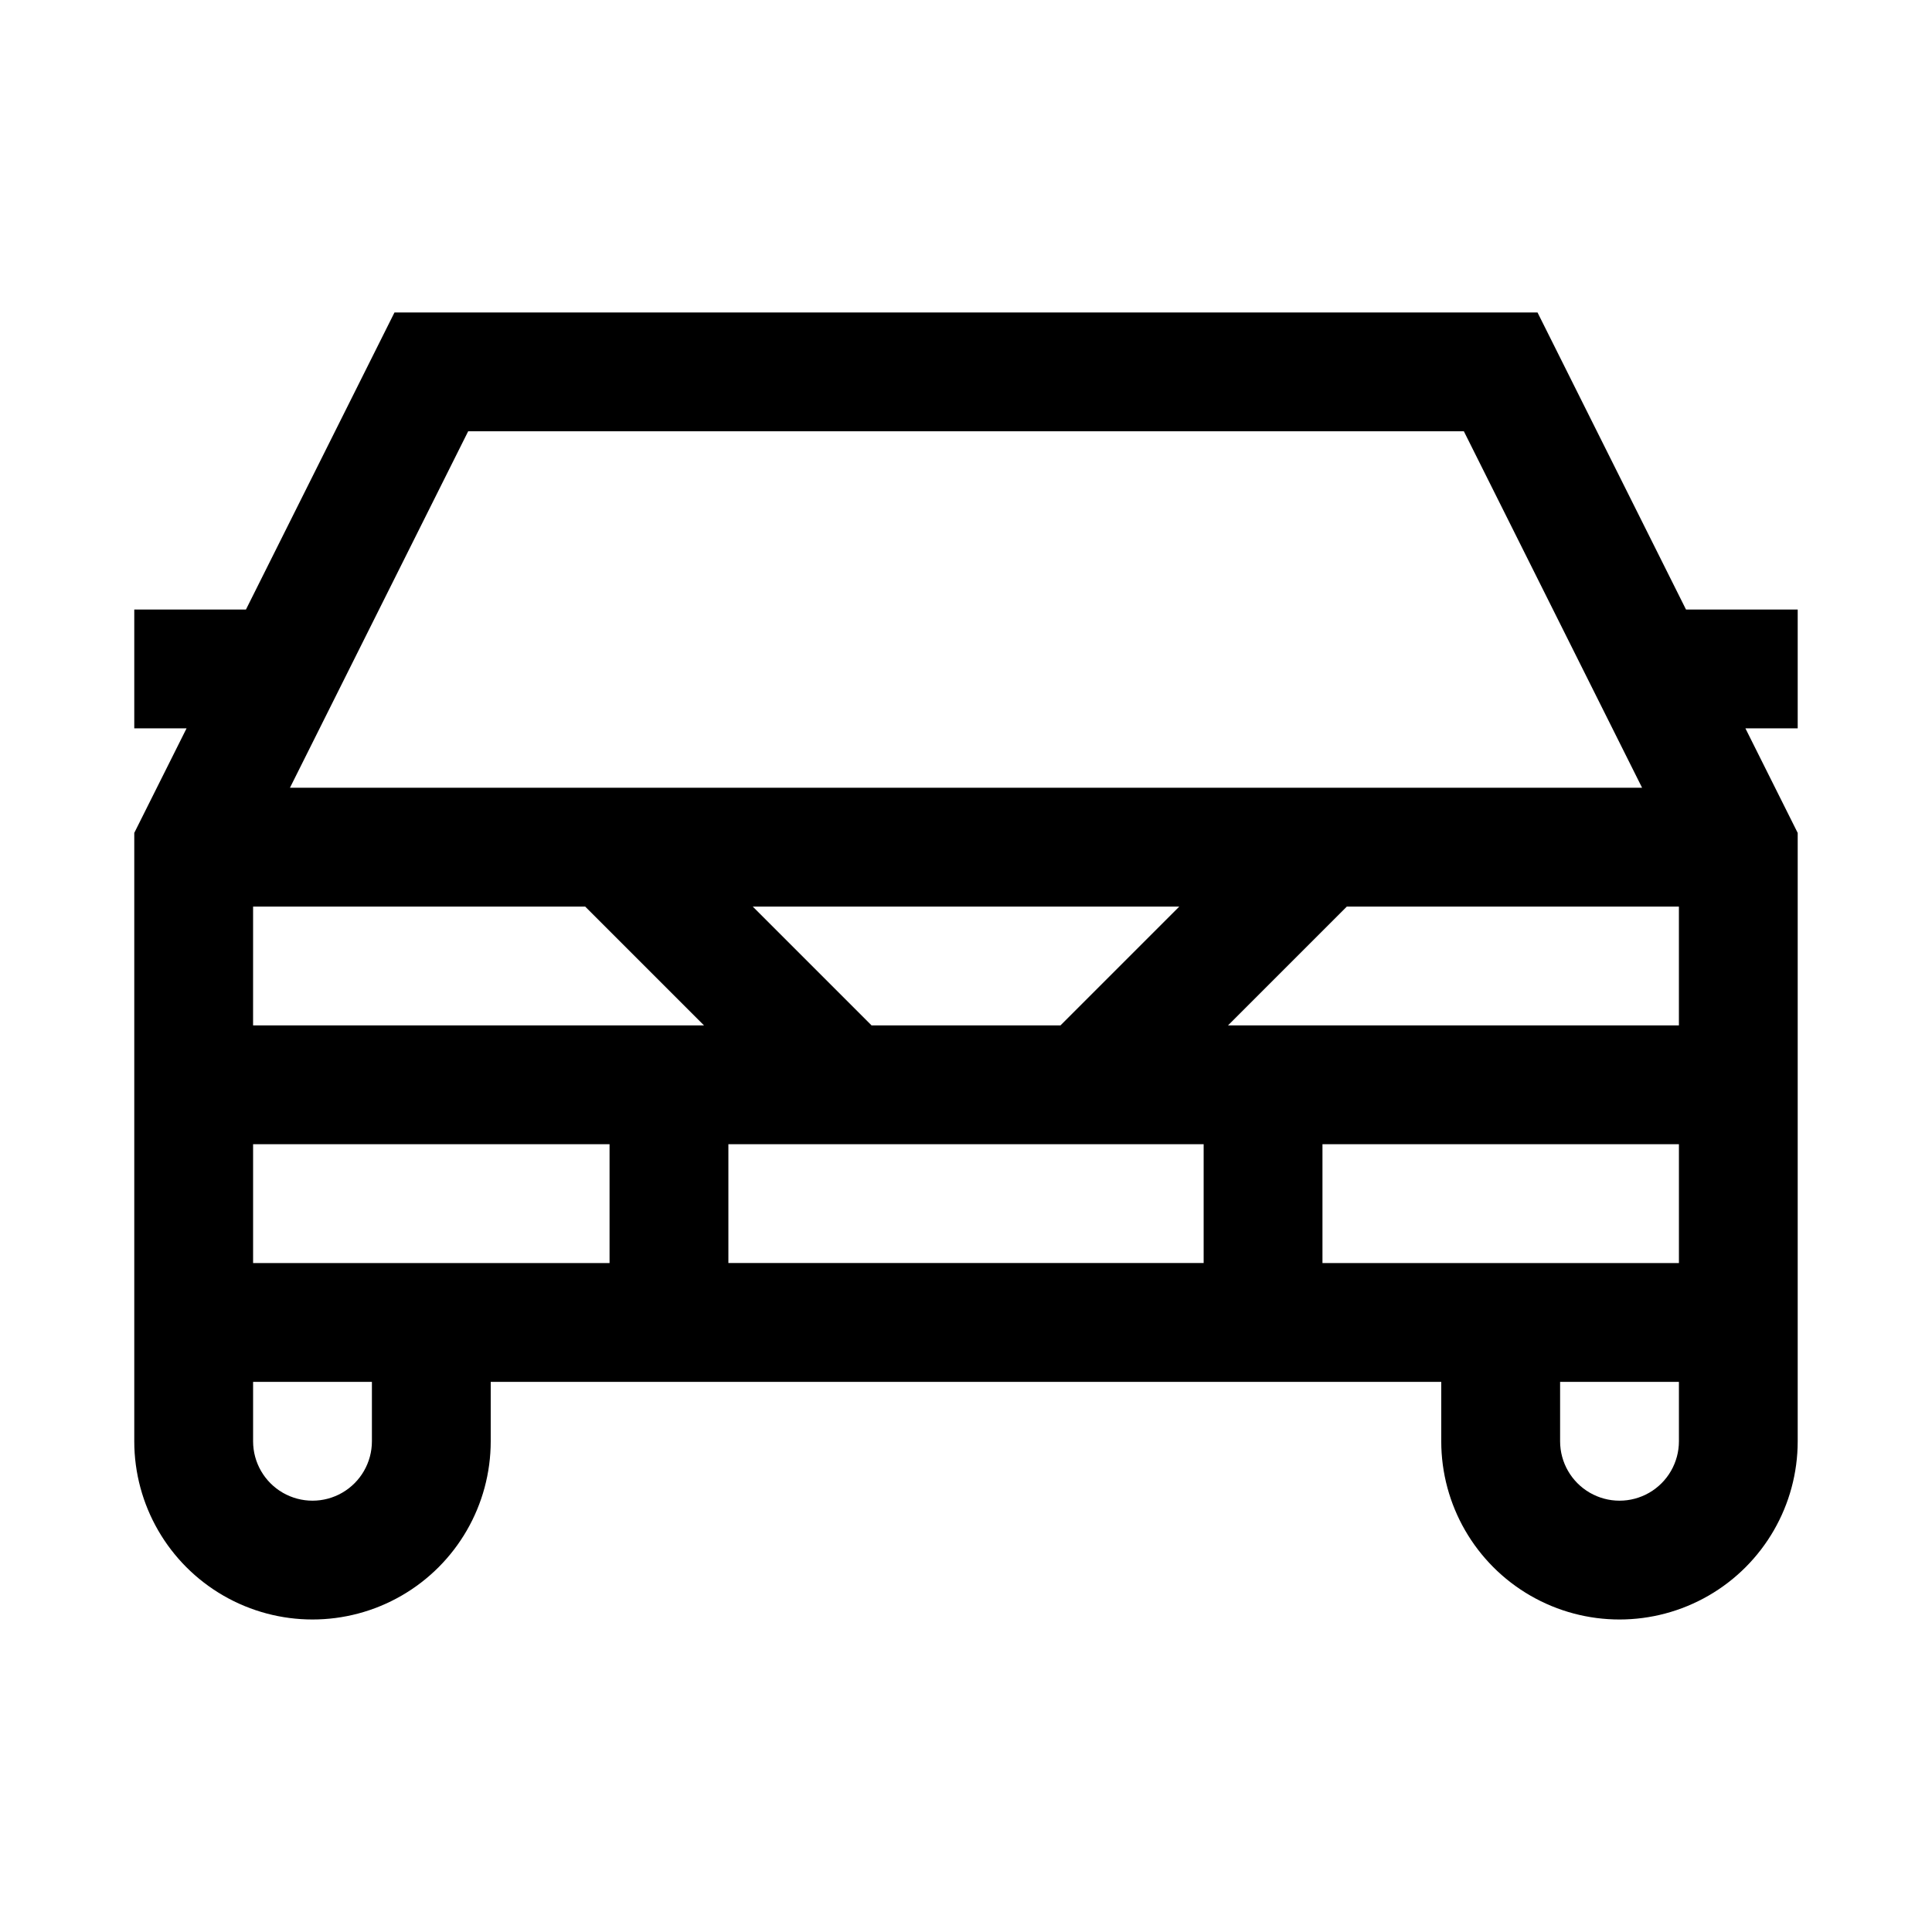
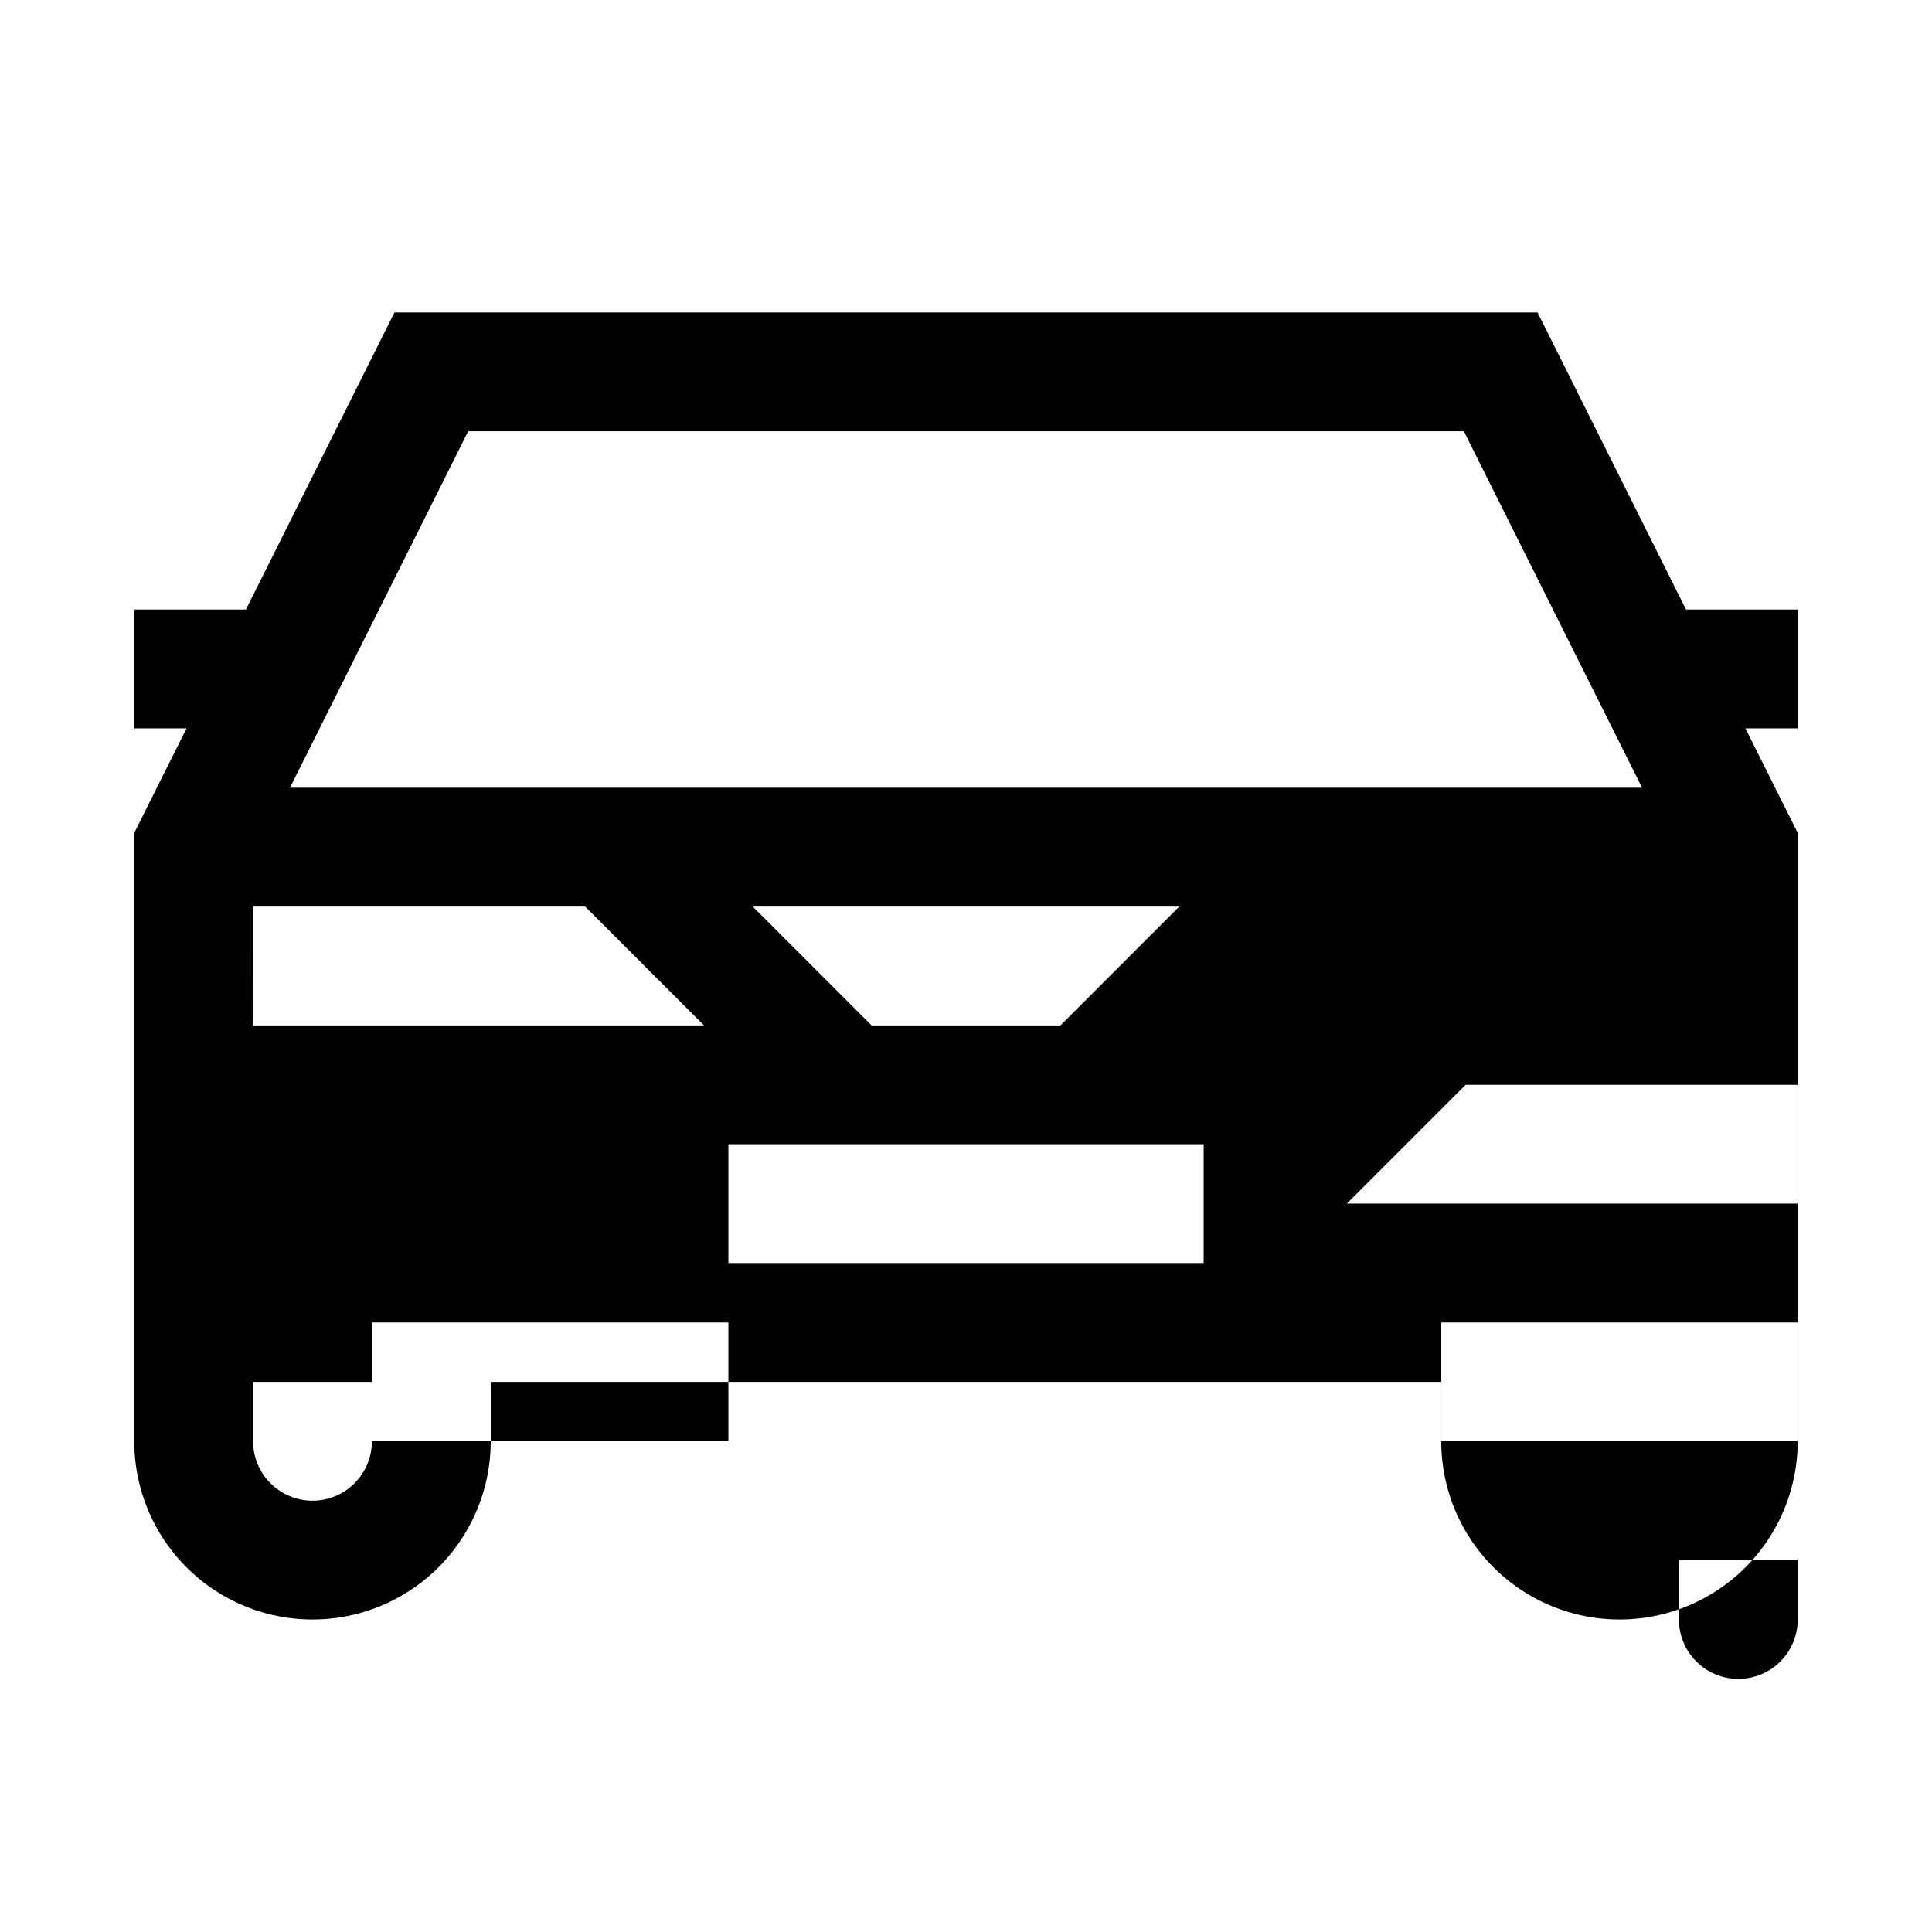
<svg xmlns="http://www.w3.org/2000/svg" fill="#000000" width="800px" height="800px" version="1.1" viewBox="144 144 512 512">
-   <path d="m551.46 226.81h-302.92l-39.359 78.719-29.598 0.004v31.488h13.855l-13.855 27.707v161.22c0 16.875 9.004 32.469 23.617 40.906s32.617 8.438 47.23 0c14.613-8.438 23.617-24.031 23.617-40.906v-15.742h251.9v15.742c0 16.875 9.004 32.469 23.617 40.906 14.613 8.438 32.617 8.438 47.234 0 14.613-8.438 23.613-24.031 23.613-40.906v-161.22l-13.855-27.707h13.855v-31.488h-29.598zm-283.39 31.488h263.87l47.23 94.465h-358.33zm194.91 188.93v31.488h-125.95v-31.488zm-88.008-31.488-31.488-31.488h113.04l-31.488 31.488zm-163.9-31.488h88.008l31.488 31.488h-119.5zm31.488 141.7c0 5.625-3 10.824-7.871 13.637s-10.875 2.812-15.746 0-7.871-8.012-7.871-13.637v-15.742h31.488zm-31.488-47.23v-31.488h94.465v31.488zm377.86 47.23c0 5.625-3 10.824-7.871 13.637-4.871 2.812-10.871 2.812-15.742 0s-7.875-8.012-7.875-13.637v-15.742h31.488zm0-47.23h-94.465v-31.488h94.465zm-119.5-62.977 31.488-31.488h88.008v31.488z" />
+   <path d="m551.46 226.81h-302.92l-39.359 78.719-29.598 0.004v31.488h13.855l-13.855 27.707v161.22c0 16.875 9.004 32.469 23.617 40.906s32.617 8.438 47.23 0c14.613-8.438 23.617-24.031 23.617-40.906v-15.742h251.9v15.742c0 16.875 9.004 32.469 23.617 40.906 14.613 8.438 32.617 8.438 47.234 0 14.613-8.438 23.613-24.031 23.613-40.906v-161.22l-13.855-27.707h13.855v-31.488h-29.598zm-283.39 31.488h263.87l47.23 94.465h-358.33zm194.91 188.93v31.488h-125.95v-31.488zm-88.008-31.488-31.488-31.488h113.04l-31.488 31.488zm-163.9-31.488h88.008l31.488 31.488h-119.5zm31.488 141.7c0 5.625-3 10.824-7.871 13.637s-10.875 2.812-15.746 0-7.871-8.012-7.871-13.637v-15.742h31.488zv-31.488h94.465v31.488zm377.86 47.23c0 5.625-3 10.824-7.871 13.637-4.871 2.812-10.871 2.812-15.742 0s-7.875-8.012-7.875-13.637v-15.742h31.488zm0-47.23h-94.465v-31.488h94.465zm-119.5-62.977 31.488-31.488h88.008v31.488z" />
</svg>